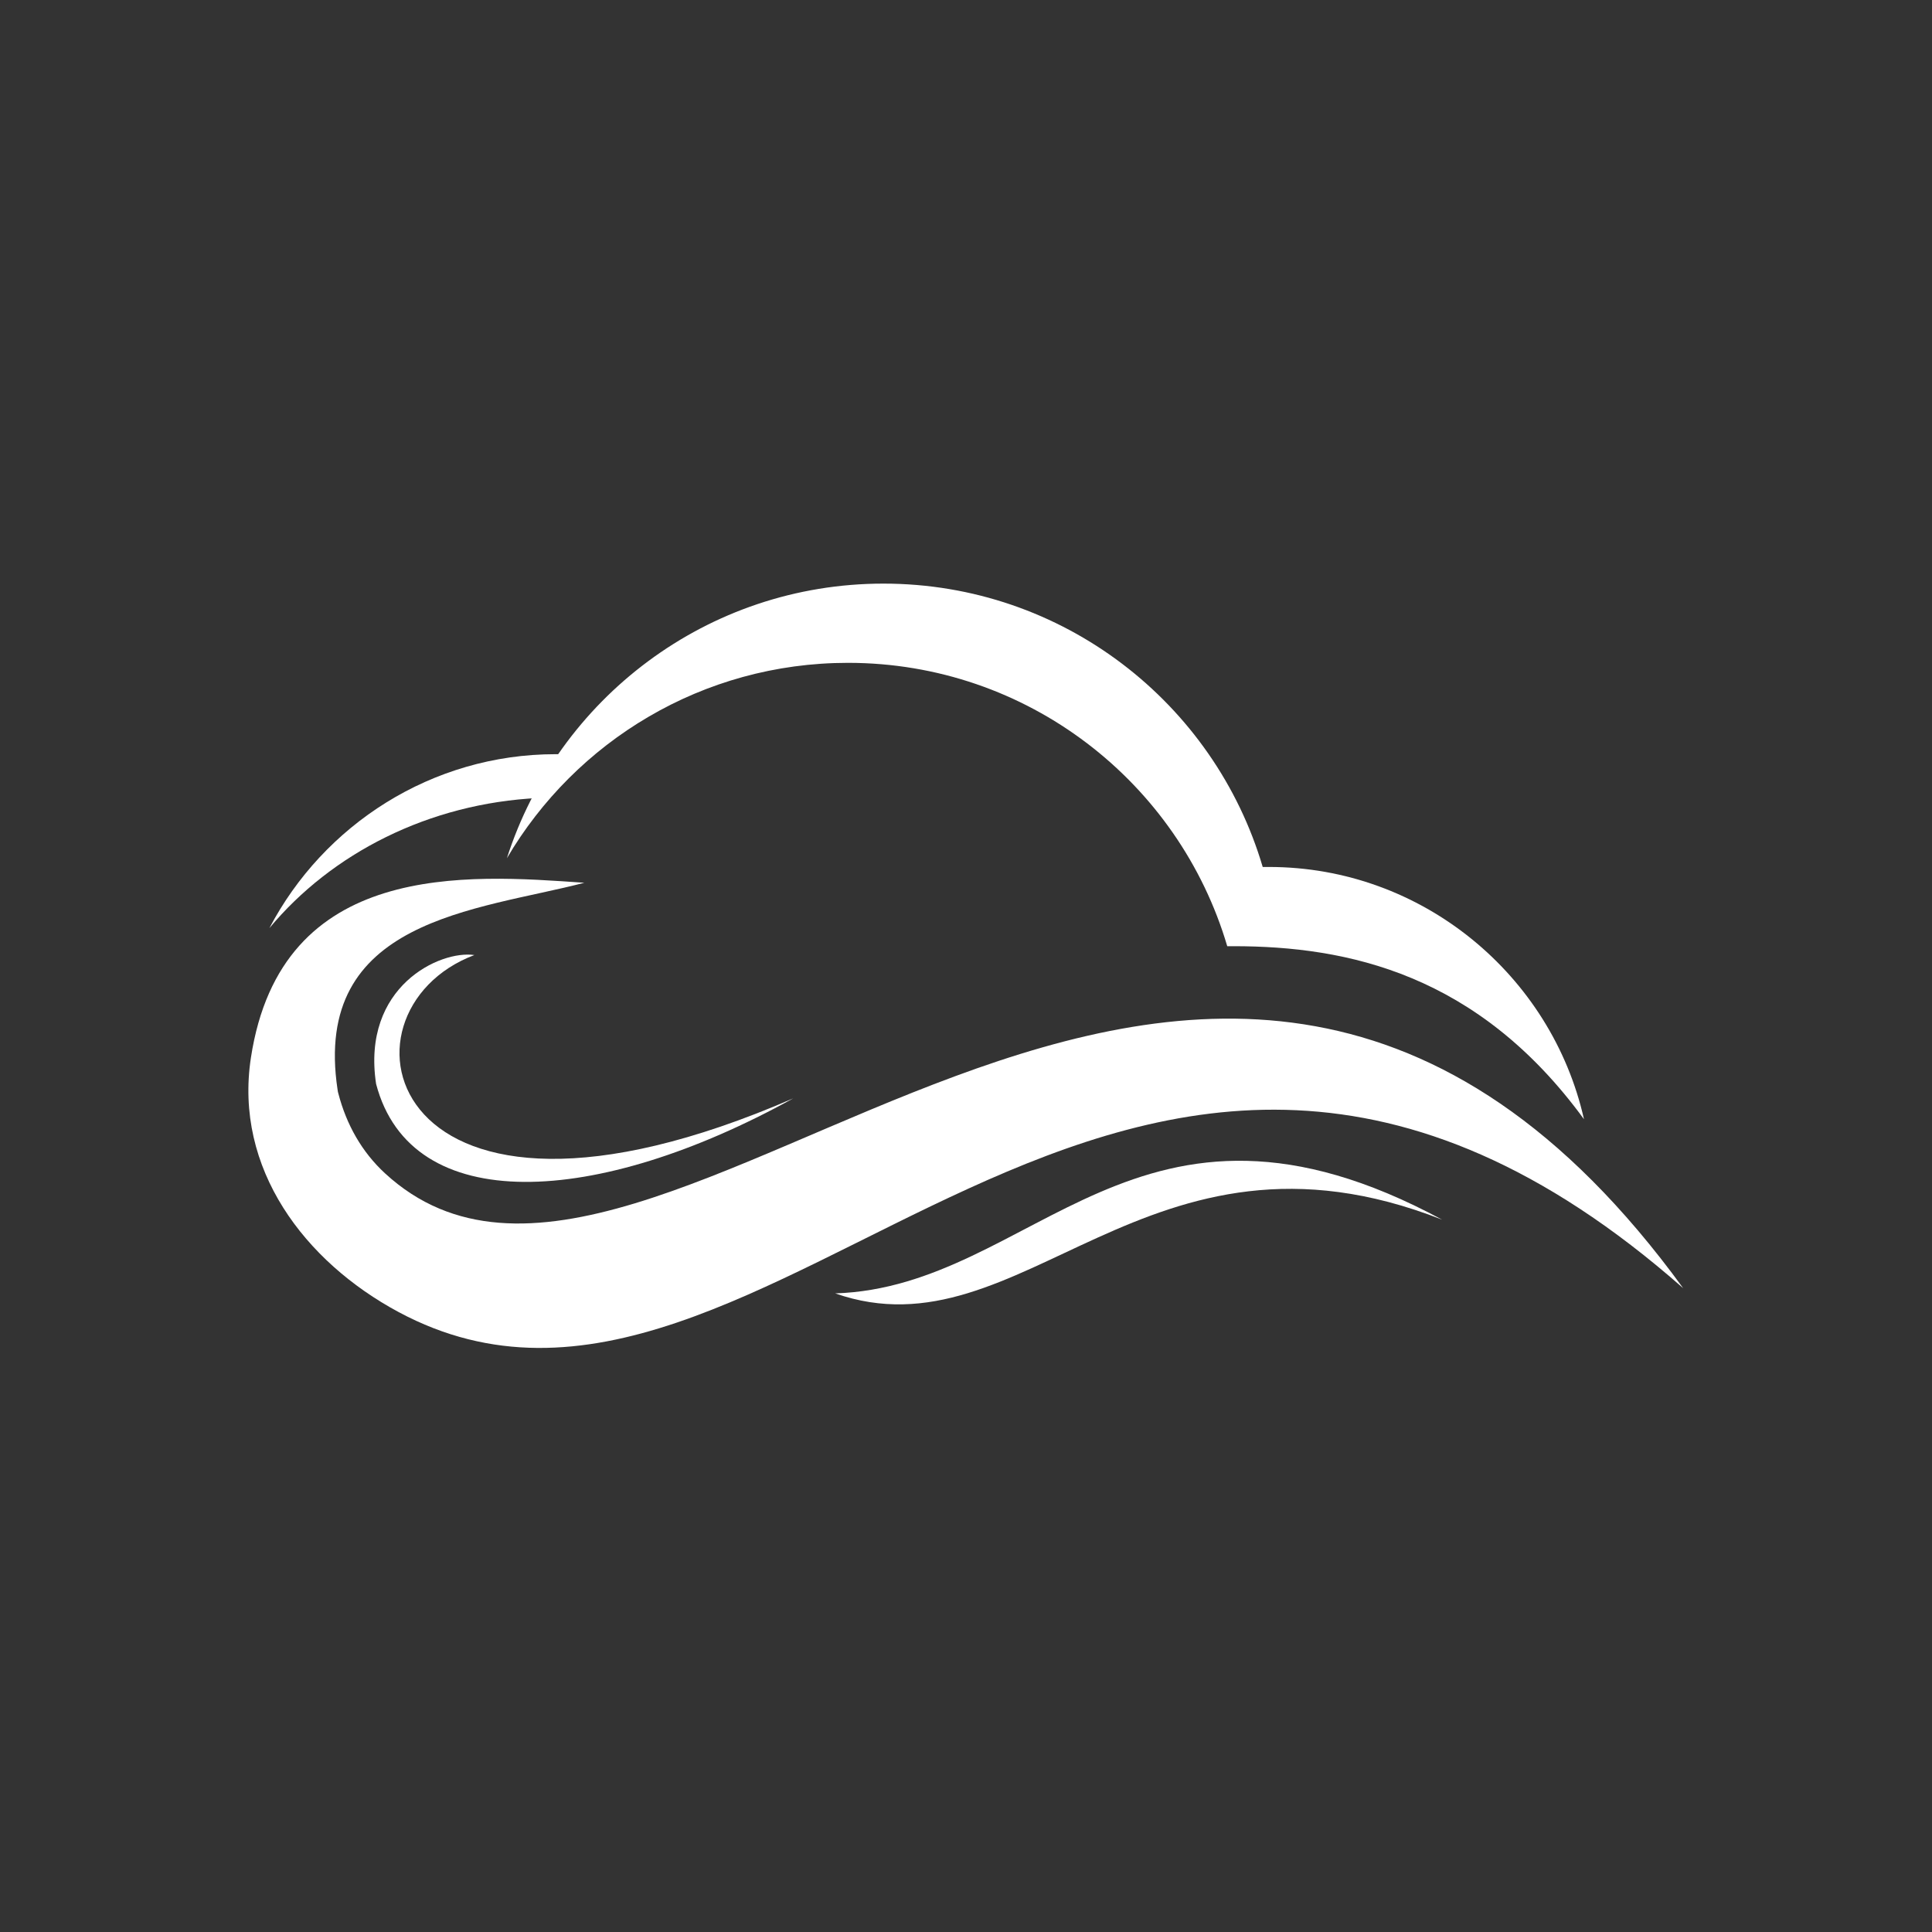
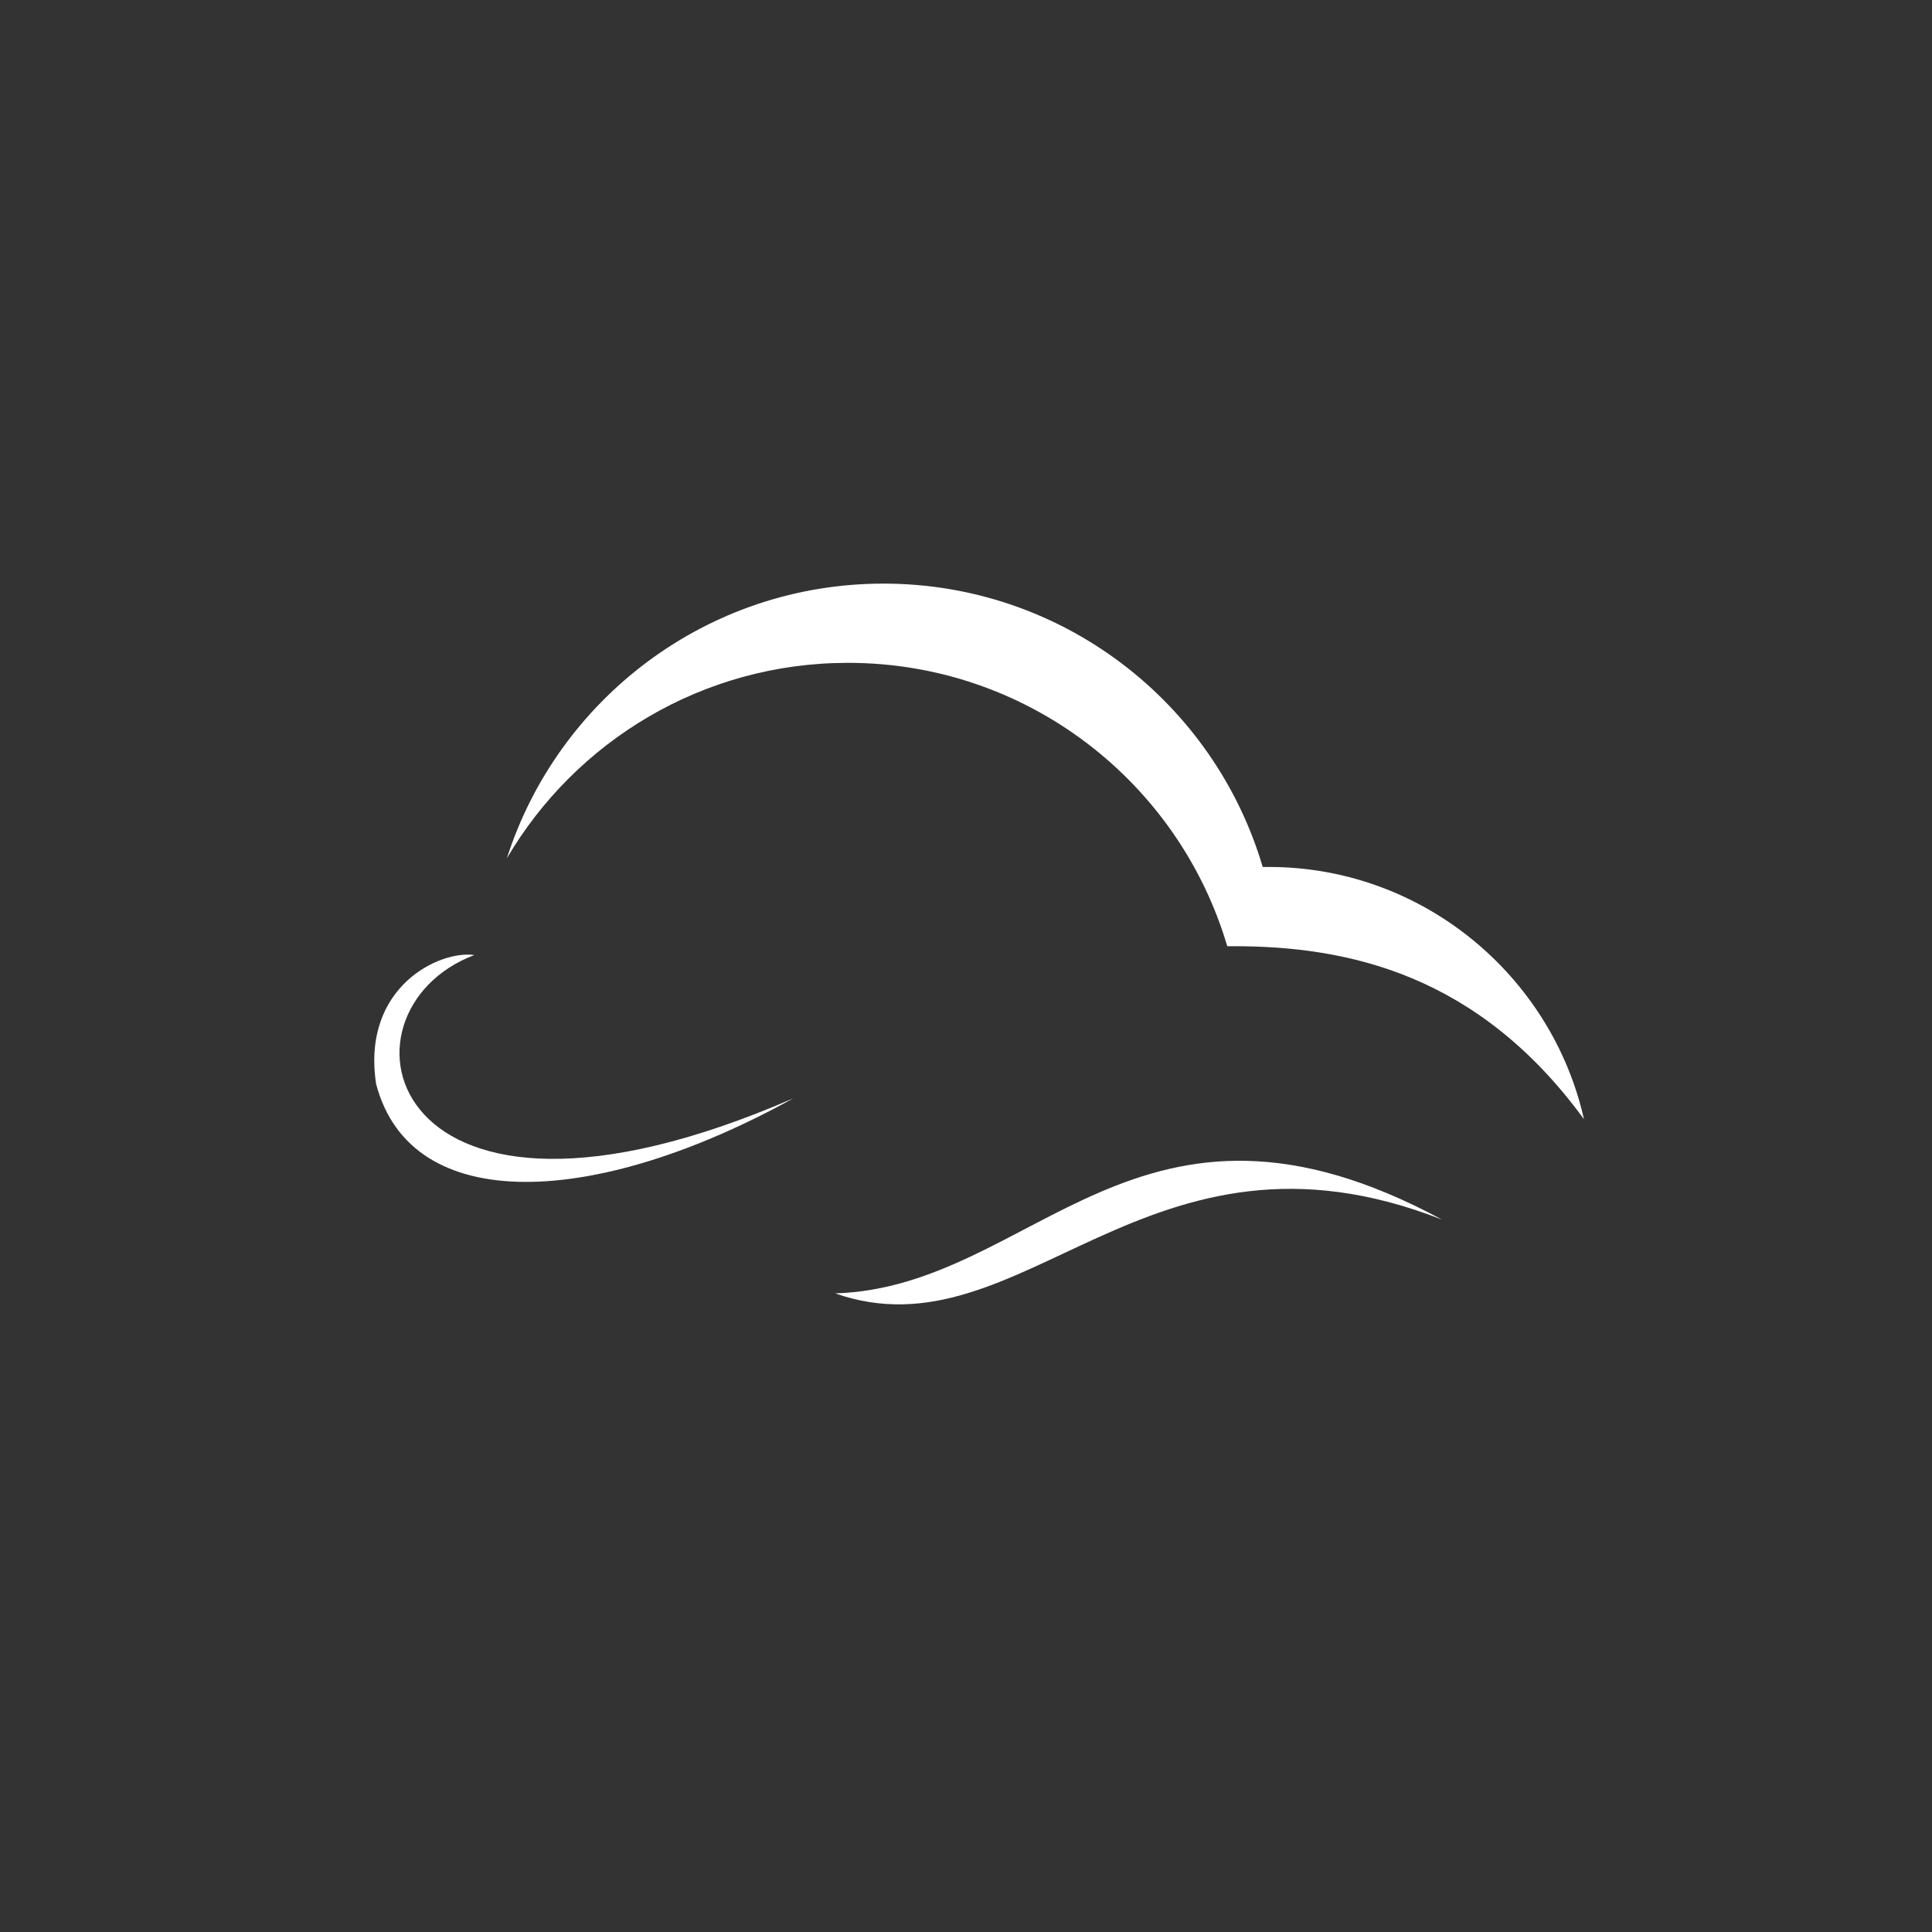
<svg xmlns="http://www.w3.org/2000/svg" width="100%" height="100%" viewBox="0 0 700 700" version="1.1" xml:space="preserve" style="fill-rule:evenodd;clip-rule:evenodd;stroke-linejoin:round;stroke-miterlimit:2;">
  <rect x="0" y="0" width="700" height="700" fill="#333333" stroke="none" />
  <g transform="matrix(0.174,0,0,0.174,289.05,289.061)">
    <g transform="matrix(1,0,0,1,-1144,-1144)">
      <path d="M538.26,1269.86C644.552,938.143 955.389,697.981 1322.39,697.981C1696.06,697.981 2011.51,946.931 2112.12,1288L2125.12,1288C2444.43,1288 2713.6,1513.63 2781.12,1813.33C2560.28,1510.69 2289.3,1452.98 2051.3,1452.98L2038.28,1452.98C1937.69,1111.91 1622.24,862.955 1248.56,862.955C945.785,862.955 681.262,1026.4 538.26,1269.86" style="fill:white;" />
    </g>
    <g transform="matrix(1,0,0,1,-1144,-1144)">
-       <path d="M639.713,1053.17L647.948,1053.17C631.704,1082.51 617.184,1112.96 604.549,1144.36C375.574,1155.41 173.074,1259.75 43.681,1415.45C156.237,1200.63 381.575,1053.17 639.713,1053.17" style="fill:white;" />
-     </g>
+       </g>
    <g transform="matrix(1,0,0,1,-1144,-1144)">
-       <path d="M2987.63,2165.07C1811.89,1129.87 1087.32,2630.28 312.81,2214.82C117.375,2109.95 -30.148,1916.34 5.273,1685.11C68.352,1273.35 454.753,1303.84 699.521,1320.92C476.581,1378.93 131.776,1395.79 185.738,1751.86L186.392,1756.14L187.495,1760.34C204.255,1824.26 236.016,1881.38 284.902,1926.3C848.913,2444.54 1985.37,787.992 2987.63,2165.07" style="fill:white;" />
-     </g>
+       </g>
    <g transform="matrix(1,0,0,1,-1144,-1144)">
      <path d="M2485.81,2022.48C1850.75,1679.62 1639,2162.74 1221.88,2175.95C1612.94,2312.9 1868.4,1779.78 2485.81,2022.48" style="fill:white;" />
    </g>
    <g transform="matrix(1,0,0,1,-1144,-1144)">
      <path d="M1134.5,1769.84C282.294,2139.68 158.962,1589.19 470.506,1471.43C399.467,1460.85 235.228,1536.7 265.925,1739.73C338.803,2017.47 725.562,1996.1 1134.5,1769.84" style="fill:white;" />
    </g>
  </g>
</svg>